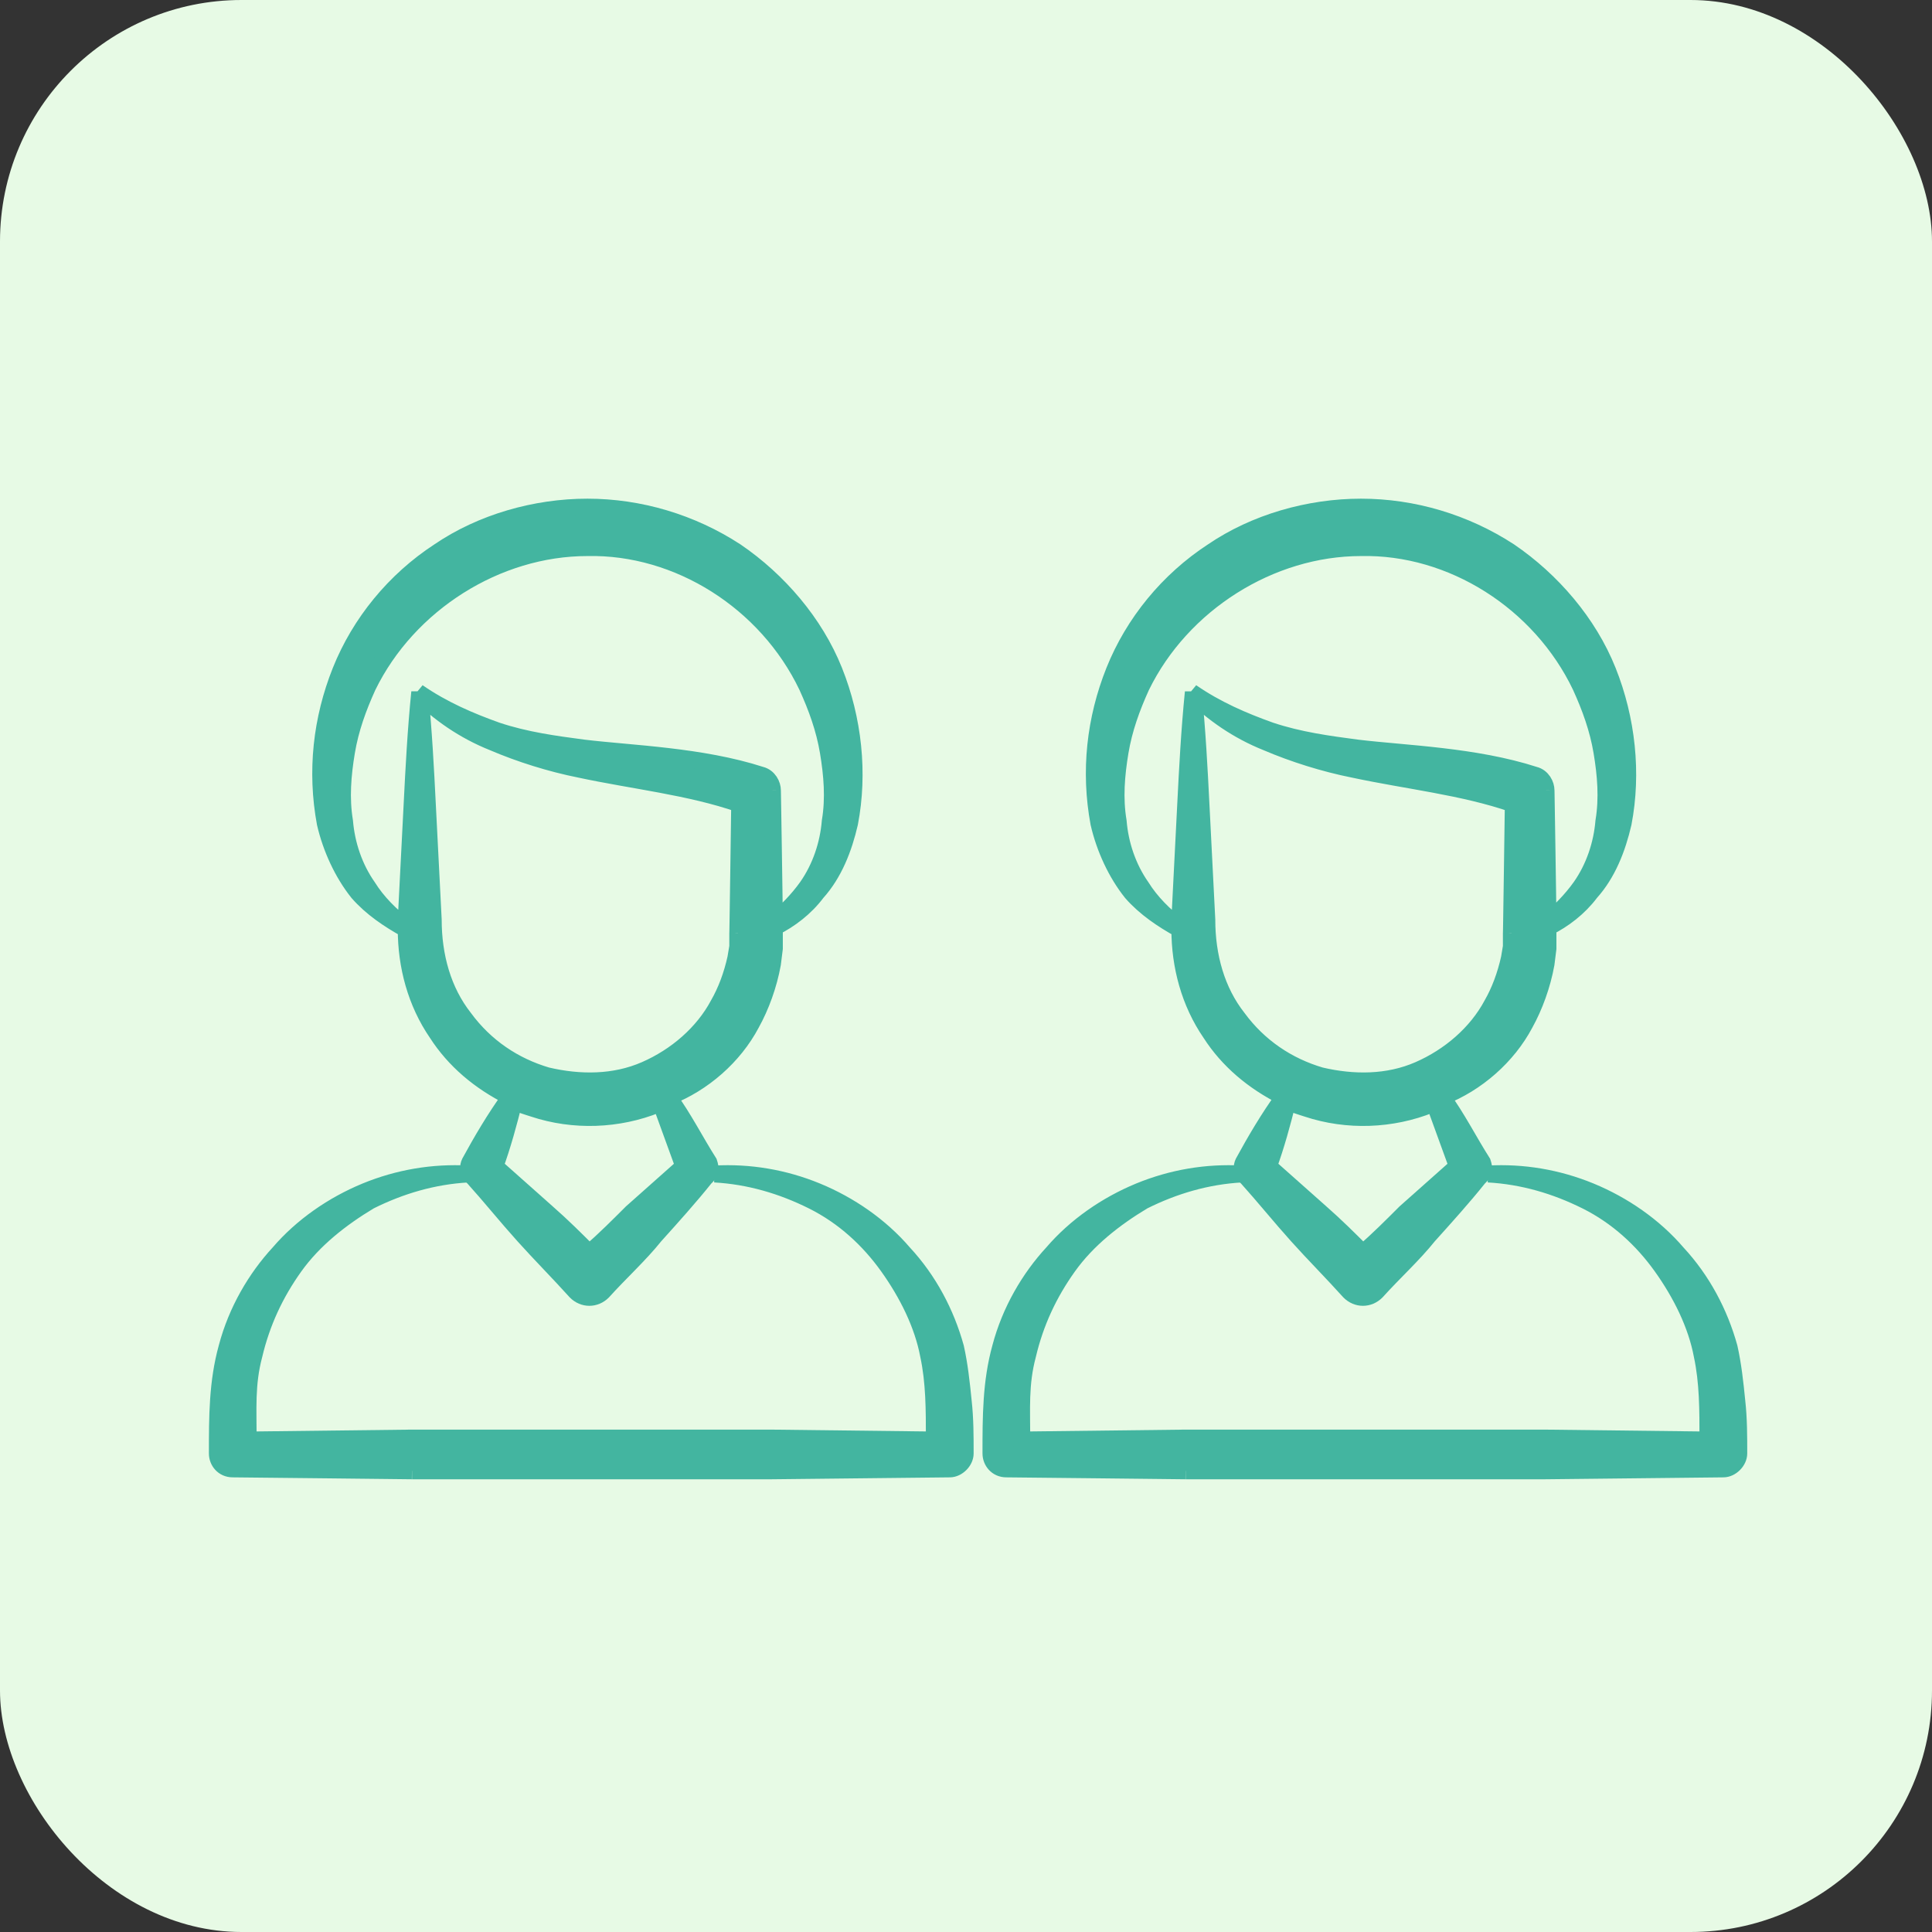
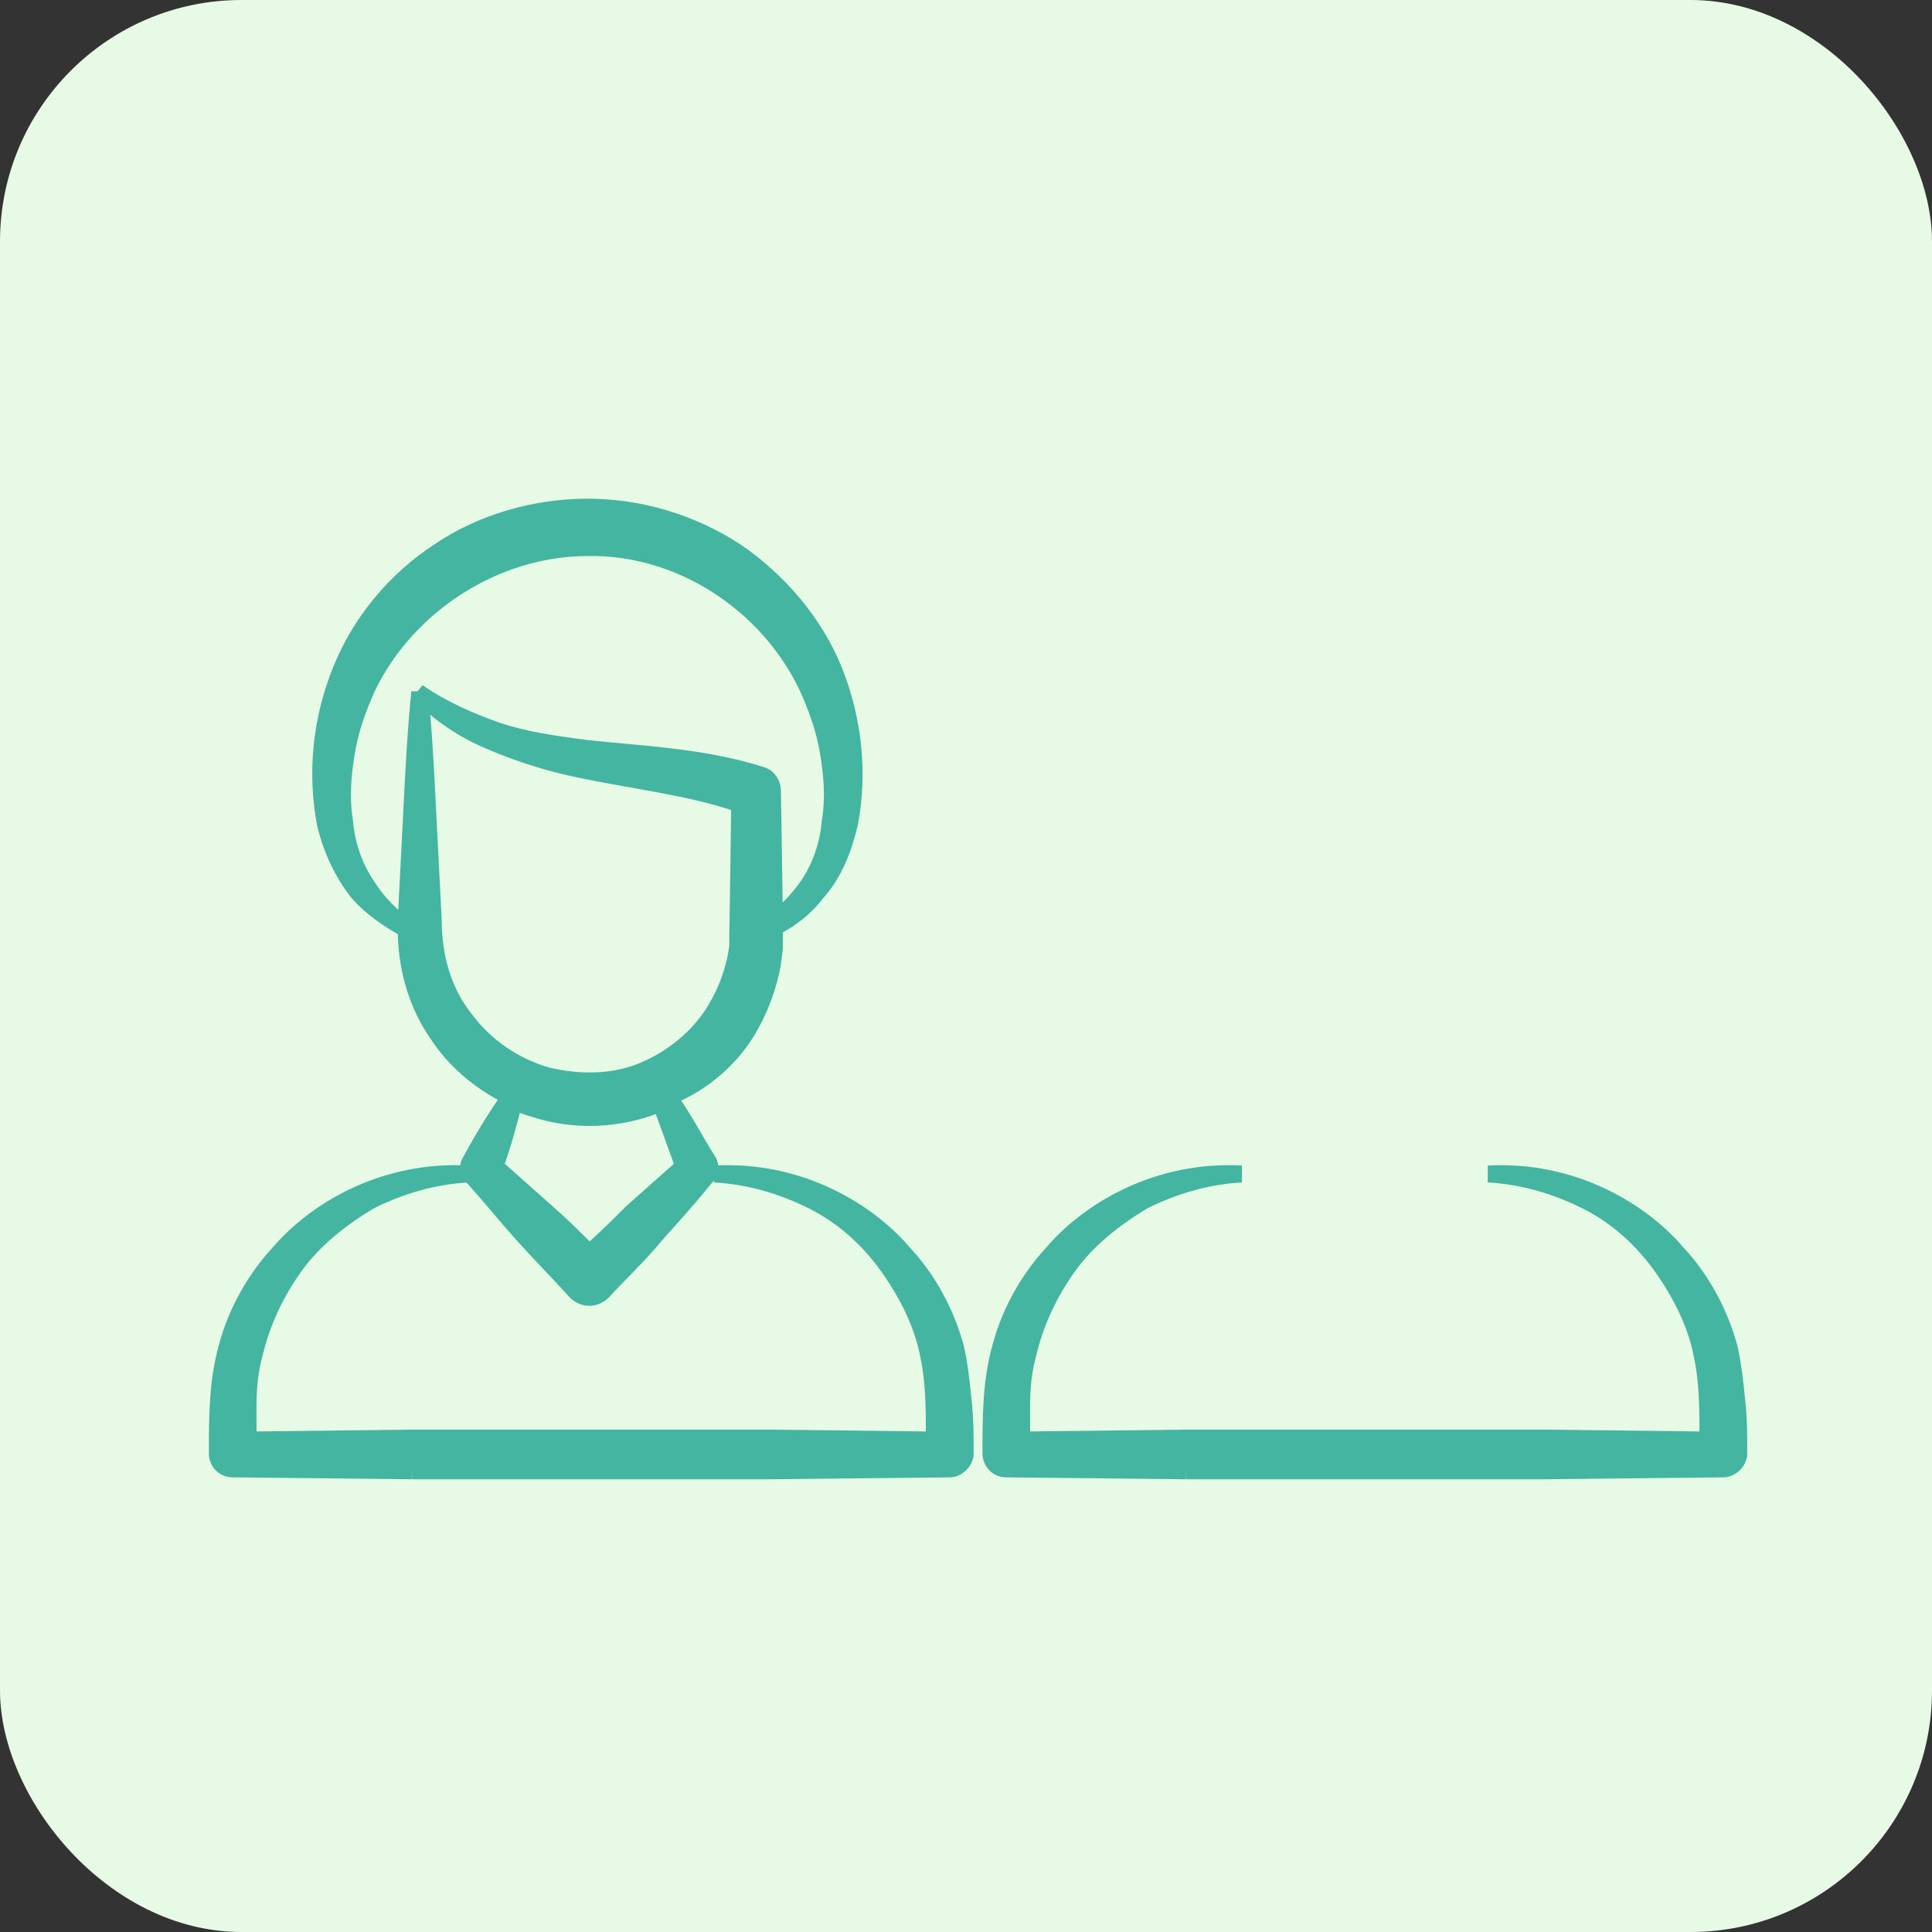
<svg xmlns="http://www.w3.org/2000/svg" width="80" height="80" viewBox="0 0 80 80" fill="none">
  <rect x="0" y="0" width="80" height="80" fill="#333333" stroke="none" />
  <rect width="80" height="80" rx="10" fill="#E7FAE5" />
  <path d="M31.107 42.388C31.506 41.67 31.826 40.792 31.985 39.914L32.065 39.275V38.398C32.703 38.078 33.342 37.599 33.821 36.961C34.539 36.163 34.938 35.125 35.178 34.088C35.577 32.013 35.337 29.778 34.539 27.783C33.741 25.788 32.225 24.032 30.469 22.835C28.633 21.637 26.478 20.999 24.323 20.999C22.169 20.999 19.934 21.637 18.178 22.835C16.343 24.032 14.906 25.788 14.108 27.783C13.31 29.778 13.07 31.933 13.469 34.088C13.709 35.125 14.188 36.163 14.826 36.961C15.385 37.599 16.103 38.078 16.821 38.477C16.821 39.994 17.22 41.51 18.098 42.787C18.817 43.904 19.854 44.782 21.131 45.421C20.493 46.299 19.934 47.256 19.455 48.134C19.375 48.294 19.375 48.533 19.535 48.693L19.615 48.773C20.333 49.571 20.971 50.369 21.69 51.167C22.408 51.965 23.126 52.683 23.845 53.481C24.164 53.801 24.643 53.801 24.962 53.481C25.68 52.683 26.478 51.965 27.117 51.167C27.835 50.369 28.553 49.571 29.192 48.773L29.272 48.693C29.431 48.533 29.431 48.374 29.351 48.134C28.793 47.256 28.314 46.299 27.675 45.421C29.112 44.862 30.389 43.745 31.107 42.388ZM28.314 48.294L26.159 50.209C25.6 50.768 25.042 51.327 24.403 51.885C23.845 51.327 23.286 50.768 22.647 50.209L20.493 48.294C20.812 47.416 21.051 46.538 21.291 45.58C21.53 45.74 21.849 45.82 22.089 45.9C23.765 46.458 25.6 46.379 27.197 45.74C27.276 45.74 27.356 45.66 27.356 45.66L28.314 48.294ZM26.718 44.303C25.441 44.862 24.004 44.862 22.647 44.543C21.291 44.144 20.093 43.346 19.216 42.149C18.338 41.031 17.939 39.595 17.939 38.078C17.859 36.482 17.779 34.966 17.699 33.37C17.619 31.773 17.54 30.257 17.38 28.661C17.22 30.257 17.141 31.773 17.061 33.37C16.981 34.966 16.901 36.482 16.821 38.078V38.398C16.183 37.919 15.624 37.36 15.225 36.721C14.666 35.923 14.347 34.966 14.267 34.008C14.108 33.05 14.188 32.093 14.347 31.135C14.507 30.177 14.826 29.299 15.225 28.421C16.901 24.989 20.572 22.675 24.323 22.675C28.075 22.595 31.746 24.91 33.422 28.421C33.821 29.299 34.14 30.177 34.3 31.135C34.459 32.093 34.539 33.05 34.379 34.008C34.3 34.966 33.98 35.923 33.422 36.721C33.023 37.28 32.544 37.759 32.065 38.158C32.065 37.599 31.985 32.651 31.985 32.731C31.985 32.492 31.826 32.172 31.506 32.093C29.032 31.294 26.159 31.215 24.164 30.975C22.967 30.816 21.77 30.656 20.572 30.257C19.455 29.858 18.338 29.379 17.3 28.661C18.178 29.539 19.216 30.257 20.413 30.736C21.53 31.215 22.807 31.614 24.004 31.853C26.239 32.332 28.553 32.571 30.628 33.29C30.628 33.37 30.549 39.036 30.549 38.637V39.196L30.469 39.675C30.309 40.393 30.07 41.031 29.75 41.59C29.112 42.787 27.995 43.745 26.718 44.303Z" fill="#43B5A0" stroke="#43B5A0" stroke-width="0.7" />
  <path d="M9.399 55.796C9 57.233 9 58.669 9 60.185C9 60.505 9.239 60.824 9.638 60.824C9.878 60.824 17.141 60.904 17.061 60.904H31.905L39.328 60.824C39.647 60.824 39.966 60.505 39.966 60.185C39.966 59.467 39.966 58.749 39.886 58.031C39.806 57.233 39.727 56.514 39.567 55.796C39.168 54.359 38.45 53.003 37.412 51.885C36.455 50.768 35.178 49.89 33.821 49.331C32.464 48.773 31.027 48.533 29.591 48.613C31.027 48.693 32.384 49.092 33.661 49.73C34.938 50.369 35.976 51.327 36.774 52.444C37.572 53.561 38.21 54.838 38.45 56.115C38.689 57.233 38.689 58.35 38.689 59.627L31.905 59.547H17.061L10.277 59.627C10.277 58.35 10.197 57.312 10.516 56.115C10.836 54.758 11.394 53.561 12.192 52.444C12.991 51.327 14.108 50.449 15.305 49.73C16.582 49.092 17.939 48.693 19.375 48.613C17.939 48.533 16.502 48.773 15.145 49.331C13.789 49.89 12.512 50.768 11.554 51.885C10.596 52.923 9.798 54.28 9.399 55.796Z" fill="#43B5A0" stroke="#43B5A0" stroke-width="0.7" />
-   <path d="M63.141 42.388C63.539 41.67 63.859 40.792 64.018 39.914L64.098 39.275V38.398C64.737 38.078 65.375 37.599 65.854 36.961C66.572 36.163 66.971 35.125 67.211 34.088C67.61 32.013 67.37 29.778 66.572 27.783C65.774 25.788 64.258 24.032 62.502 22.835C60.666 21.637 58.511 20.999 56.357 20.999C54.202 20.999 51.967 21.637 50.211 22.835C48.376 24.032 46.939 25.788 46.141 27.783C45.343 29.778 45.103 31.933 45.503 34.088C45.742 35.125 46.221 36.163 46.859 36.961C47.418 37.599 48.136 38.078 48.855 38.477C48.855 39.994 49.254 41.51 50.132 42.787C50.85 43.904 51.887 44.782 53.164 45.421C52.526 46.299 51.967 47.256 51.488 48.134C51.408 48.294 51.408 48.533 51.568 48.693L51.648 48.773C52.366 49.571 53.005 50.369 53.723 51.167C54.441 51.965 55.16 52.683 55.878 53.481C56.197 53.801 56.676 53.801 56.995 53.481C57.713 52.683 58.511 51.965 59.15 51.167C59.868 50.369 60.587 49.571 61.225 48.773L61.305 48.693C61.465 48.533 61.465 48.374 61.385 48.134C60.826 47.256 60.347 46.299 59.709 45.421C61.145 44.862 62.422 43.745 63.141 42.388ZM60.347 48.294L58.192 50.209C57.634 50.768 57.075 51.327 56.437 51.885C55.878 51.327 55.319 50.768 54.681 50.209L52.526 48.294C52.845 47.416 53.084 46.538 53.324 45.58C53.563 45.74 53.883 45.82 54.122 45.9C55.798 46.458 57.634 46.379 59.23 45.74C59.31 45.74 59.389 45.66 59.389 45.66L60.347 48.294ZM58.751 44.303C57.474 44.862 56.037 44.862 54.681 44.543C53.324 44.144 52.127 43.346 51.249 42.149C50.371 41.031 49.972 39.595 49.972 38.078C49.892 36.482 49.812 34.966 49.733 33.37C49.653 31.773 49.573 30.257 49.413 28.661C49.254 30.257 49.174 31.773 49.094 33.37C49.014 34.966 48.934 36.482 48.855 38.078V38.398C48.216 37.919 47.657 37.36 47.258 36.721C46.7 35.923 46.38 34.966 46.301 34.008C46.141 33.05 46.221 32.093 46.38 31.135C46.54 30.177 46.859 29.299 47.258 28.421C48.934 24.989 52.606 22.675 56.357 22.675C60.108 22.595 63.779 24.91 65.455 28.421C65.854 29.299 66.173 30.177 66.333 31.135C66.493 32.093 66.572 33.05 66.413 34.008C66.333 34.966 66.014 35.923 65.455 36.721C65.056 37.28 64.577 37.759 64.098 38.158C64.098 37.599 64.018 32.651 64.018 32.731C64.018 32.492 63.859 32.172 63.539 32.093C61.065 31.294 58.192 31.215 56.197 30.975C55 30.816 53.803 30.656 52.606 30.257C51.488 29.858 50.371 29.379 49.333 28.661C50.211 29.539 51.249 30.257 52.446 30.736C53.563 31.215 54.84 31.614 56.037 31.853C58.272 32.332 60.587 32.571 62.662 33.29C62.662 33.37 62.582 39.036 62.582 38.637V39.196L62.502 39.675C62.342 40.393 62.103 41.031 61.784 41.59C61.145 42.787 60.028 43.745 58.751 44.303Z" fill="#43B5A0" stroke="#43B5A0" stroke-width="0.7" />
  <path d="M41.432 55.796C41.033 57.233 41.033 58.669 41.033 60.185C41.033 60.505 41.273 60.824 41.672 60.824C41.911 60.824 49.174 60.904 49.094 60.904H63.938L71.361 60.824C71.68 60.824 71.999 60.505 71.999 60.185C71.999 59.467 71.999 58.749 71.919 58.031C71.84 57.233 71.76 56.514 71.6 55.796C71.201 54.359 70.483 53.003 69.445 51.885C68.488 50.768 67.211 49.89 65.854 49.331C64.497 48.773 63.061 48.533 61.624 48.613C63.061 48.693 64.417 49.092 65.694 49.73C66.971 50.369 68.009 51.327 68.807 52.444C69.605 53.561 70.243 54.838 70.483 56.115C70.722 57.233 70.722 58.35 70.722 59.627L63.938 59.547H49.094L42.31 59.627C42.31 58.35 42.23 57.312 42.55 56.115C42.869 54.758 43.428 53.561 44.226 52.444C45.024 51.327 46.141 50.449 47.338 49.73C48.615 49.092 49.972 48.693 51.408 48.613C49.972 48.533 48.535 48.773 47.178 49.331C45.822 49.89 44.545 50.768 43.587 51.885C42.629 52.923 41.831 54.28 41.432 55.796Z" fill="#43B5A0" stroke="#43B5A0" stroke-width="0.7" />
</svg>